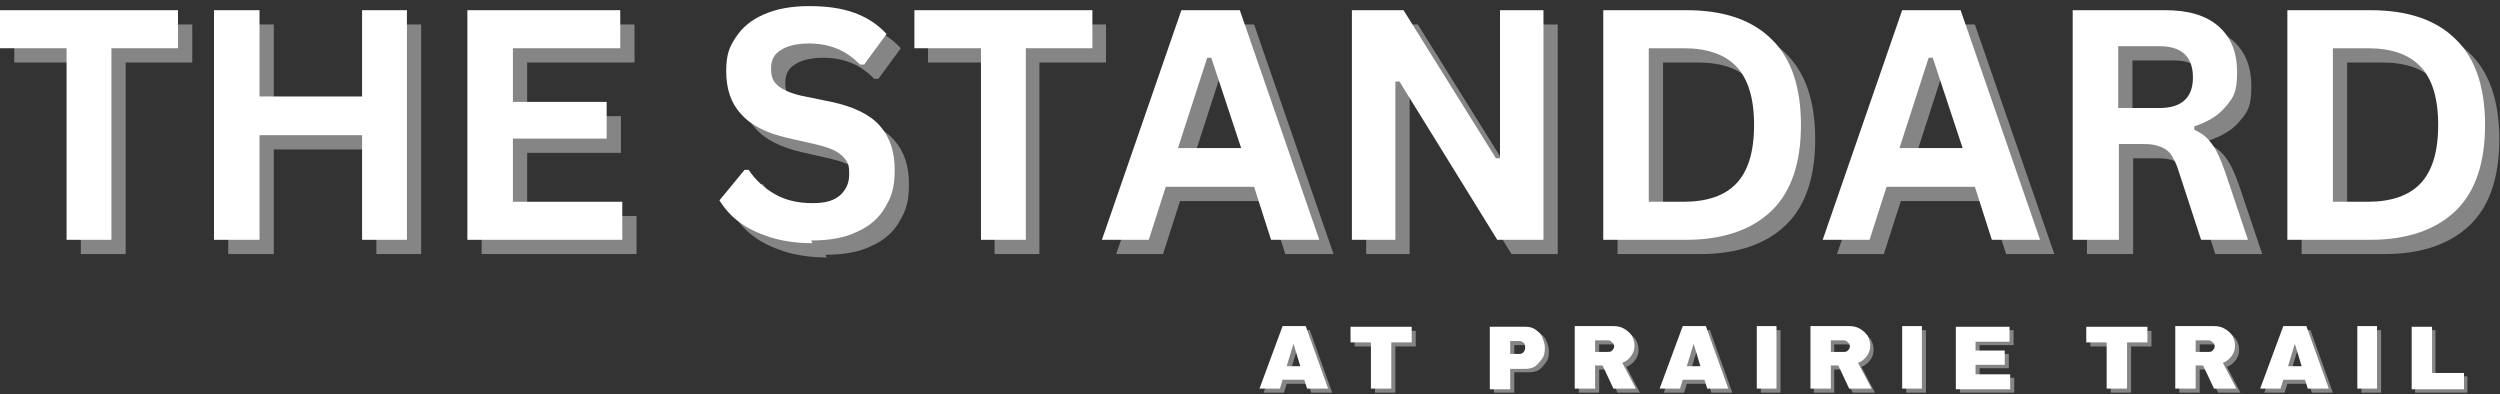
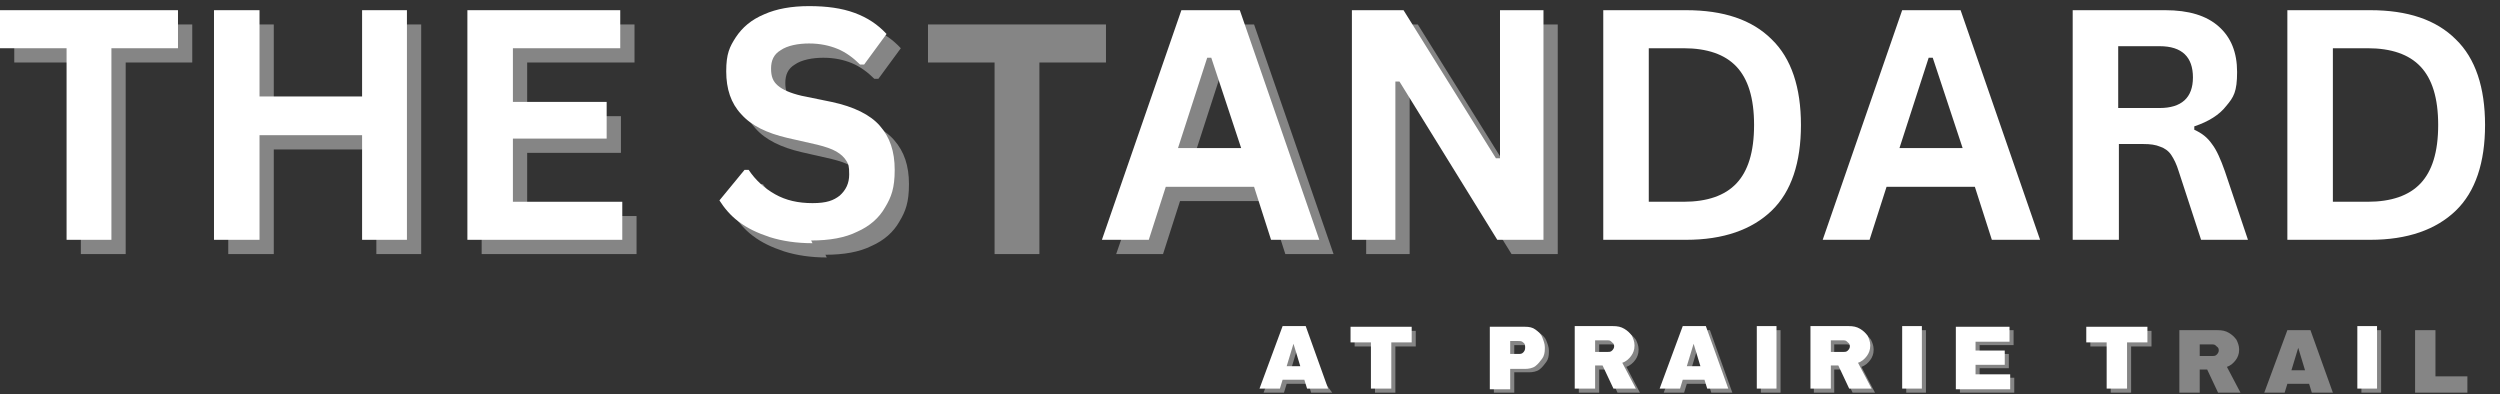
<svg xmlns="http://www.w3.org/2000/svg" width="368" height="58" viewBox="0 0 368 58">
  <rect x="0" y="0" width="368" height="58" fill="#333333" stroke="none" />
  <g fill="#FFF" transform="translate(0 .9)">
    <polygon fill-opacity=".4" points="28.3 2.7 28.3 8.3 18.5 8.3 18.5 36.5 11.9 36.5 11.9 8.3 2.1 8.3 2.1 2.7" />
    <polygon fill-opacity=".4" points="55.4 15.4 55.4 2.7 62 2.7 62 36.5 55.4 36.5 55.4 21.1 40.3 21.1 40.3 36.5 33.6 36.5 33.6 2.7 40.3 2.7 40.3 15.4" />
    <polygon fill-opacity=".4" points="77.6 21.6 77.6 30.9 93.7 30.9 93.7 36.5 70.9 36.5 70.9 2.7 93.4 2.7 93.4 8.3 77.6 8.3 77.6 16.2 91.4 16.2 91.4 21.6" />
    <path fill-opacity=".4" d="M121.7,37 C119.4,37 117.3,36.7 115.4,36.1 C113.6,35.5 112.1,34.8 110.8,33.8 C109.6,32.9 108.7,31.8 108,30.7 L111.7,26.2 L112.3,26.2 C113.3,27.7 114.6,28.9 116.2,29.8 C117.8,30.7 119.6,31.1 121.7,31.1 C123.8,31.1 124.8,30.7 125.7,30 C126.6,29.2 127.1,28.2 127.1,26.9 C127.1,25.6 127,25.4 126.7,24.9 C126.4,24.4 125.9,23.9 125.2,23.5 C124.5,23.1 123.6,22.8 122.4,22.5 L118,21.5 C115,20.8 112.7,19.7 111.2,18 C109.7,16.4 109,14.3 109,11.7 C109,9.1 109.5,8.1 110.4,6.7 C111.4,5.2 112.7,4.1 114.6,3.3 C116.4,2.5 118.6,2.1 121.2,2.1 C123.8,2.1 126,2.4 127.9,3.1 C129.8,3.8 131.3,4.8 132.6,6.2 L129.3,10.7 L128.7,10.7 C127.7,9.7 126.6,8.9 125.4,8.4 C124.2,7.9 122.8,7.6 121.2,7.6 C119.6,7.6 118,7.9 117,8.6 C116,9.2 115.6,10.1 115.6,11.3 C115.6,12.5 115.9,13.2 116.6,13.8 C117.3,14.4 118.4,14.9 120.1,15.3 L124.5,16.2 C127.8,16.9 130.2,18.1 131.6,19.7 C133.1,21.4 133.8,23.5 133.8,26.2 C133.8,28.9 133.3,30.2 132.4,31.7 C131.5,33.3 130.1,34.5 128.3,35.3 C126.5,36.2 124.2,36.6 121.5,36.6 L121.7,37 Z" />
    <polygon fill-opacity=".4" points="162.8 2.7 162.8 8.3 153 8.3 153 36.5 146.4 36.5 146.4 8.3 136.6 8.3 136.6 2.7 162.8 2.7" />
    <path fill-opacity=".4" d="M196.2,36.5 L189.2,36.5 L186.7,28.7 L173.7,28.7 L171.2,36.5 L164.3,36.5 L176,2.7 L184.6,2.7 L196.3,36.5 L196.2,36.5 Z M179.8,9.7 L175.5,23 L184.8,23 L180.4,9.7 L179.8,9.7 L179.8,9.7 Z" />
    <polygon fill-opacity=".4" points="207.6 36.5 201.1 36.5 201.1 2.7 208.7 2.7 222.3 24.5 222.9 24.5 222.9 2.7 229.3 2.7 229.3 36.5 222.5 36.5 208.1 13.2 207.5 13.2 207.5 36.5" />
-     <path fill-opacity=".4" d="M250.3 2.7C255.8 2.7 260 4.1 262.9 7 265.8 9.8 267.2 14.1 267.2 19.6 267.2 25.1 265.8 29.4 262.9 32.2 260 35 255.8 36.5 250.3 36.5L238.1 36.5 238.1 2.7 250.3 2.7ZM249.9 30.9C253.4 30.9 256 30 257.7 28.2 259.4 26.4 260.3 23.6 260.3 19.6 260.3 15.6 259.4 12.8 257.7 11 256 9.2 253.4 8.3 249.9 8.3L244.8 8.3 244.8 30.9 249.9 30.9ZM302.3 36.5 295.3 36.5 292.8 28.7 279.8 28.7 277.3 36.5 270.4 36.5 282.1 2.7 290.7 2.7 302.4 36.5 302.3 36.5ZM286 9.7 281.7 23 291 23 286.6 9.7 286 9.7 286 9.7ZM307.2 36.5 307.2 2.7 320.8 2.7C324.3 2.7 326.9 3.5 328.7 5.1 330.5 6.7 331.4 8.9 331.4 11.8 331.4 14.7 330.9 15.5 329.8 16.8 328.8 18.1 327.2 19.1 325.1 19.8L325.1 20.3C326.2 20.8 327 21.4 327.7 22.4 328.4 23.3 329 24.7 329.6 26.4L333 36.5 326.1 36.5 322.8 26.4C322.5 25.4 322.1 24.6 321.7 24 321.3 23.4 320.7 23 320.1 22.8 319.4 22.5 318.6 22.4 317.6 22.4L314 22.4 314 36.5 307.3 36.5 307.2 36.5ZM320 17.1C323.2 17.1 324.9 15.6 324.9 12.6 324.9 9.6 323.3 8 320 8L313.9 8 313.9 17.1 320 17.1ZM351 2.7C356.5 2.7 360.7 4.1 363.6 7 366.5 9.8 367.9 14.1 367.9 19.6 367.9 25.1 366.5 29.4 363.6 32.2 360.7 35 356.5 36.5 351 36.5L338.8 36.5 338.8 2.7 351 2.7ZM350.6 30.9C354.1 30.9 356.7 30 358.4 28.2 360.1 26.4 361 23.6 361 19.6 361 15.6 360.1 12.8 358.4 11 356.7 9.2 354.1 8.3 350.6 8.3L345.5 8.3 345.5 30.9 350.6 30.9Z" />
    <polygon points="26.2 .6 26.2 6.2 16.4 6.2 16.4 34.4 9.8 34.4 9.8 6.2 0 6.2 0 .6" />
    <polygon points="53.3 13.3 53.3 .6 59.9 .6 59.9 34.4 53.3 34.4 53.3 19 38.2 19 38.2 34.4 31.5 34.4 31.5 .6 38.2 .6 38.2 13.3 53.3 13.3" />
    <polygon points="75.5 19.5 75.5 28.8 91.6 28.8 91.6 34.4 68.8 34.4 68.8 .6 91.3 .6 91.3 6.2 75.5 6.2 75.5 14.1 89.3 14.1 89.3 19.5" />
    <path d="M119.6,34.9 C117.3,34.9 115.2,34.6 113.3,34 C111.5,33.4 110,32.7 108.7,31.7 C107.5,30.8 106.6,29.7 105.9,28.6 L109.6,24.1 L110.2,24.1 C111.2,25.6 112.5,26.8 114.1,27.7 C115.7,28.6 117.5,29 119.6,29 C121.7,29 122.7,28.6 123.6,27.9 C124.5,27.1 125,26.1 125,24.8 C125,23.5 124.9,23.3 124.6,22.8 C124.3,22.3 123.8,21.8 123.1,21.4 C122.4,21 121.5,20.7 120.3,20.4 L115.9,19.4 C112.9,18.7 110.6,17.6 109.1,15.9 C107.6,14.3 106.9,12.2 106.9,9.6 C106.9,7 107.4,6 108.3,4.6 C109.3,3.1 110.6,2 112.5,1.2 C114.3,0.4 116.5,-3.55271368e-15 119.1,-3.55271368e-15 C121.7,-3.55271368e-15 123.9,0.3 125.8,1 C127.7,1.7 129.2,2.7 130.5,4.1 L127.2,8.6 L126.6,8.6 C125.6,7.6 124.5,6.8 123.3,6.3 C122.1,5.8 120.7,5.5 119.1,5.5 C117.5,5.5 115.9,5.8 114.9,6.5 C113.9,7.1 113.5,8 113.5,9.2 C113.5,10.4 113.8,11.1 114.5,11.7 C115.2,12.3 116.3,12.8 118,13.2 L122.4,14.1 C125.7,14.8 128.1,16 129.5,17.6 C131,19.3 131.7,21.4 131.7,24.1 C131.7,26.8 131.2,28.1 130.3,29.6 C129.4,31.2 128,32.4 126.2,33.2 C124.4,34.1 122.1,34.5 119.4,34.5 L119.6,34.9 Z" />
-     <polygon points="160.8 .6 160.8 6.2 151 6.2 151 34.4 144.4 34.4 144.4 6.2 134.6 6.2 134.6 .6 160.8 .6" />
    <path d="M194.1,34.4 L187.1,34.4 L184.6,26.6 L171.6,26.6 L169.1,34.4 L162.2,34.4 L173.9,0.6 L182.5,0.6 L194.2,34.4 L194.1,34.4 Z M177.7,7.6 L173.4,20.9 L182.7,20.9 L178.3,7.6 L177.7,7.6 Z" />
    <polygon points="205.5 34.4 199 34.4 199 .6 206.6 .6 220.2 22.4 220.8 22.4 220.8 .6 227.2 .6 227.2 34.4 220.4 34.4 206 11.1 205.4 11.1 205.4 34.4" />
    <path d="M248.2.6C253.7.6 257.9 2 260.8 4.9 263.7 7.7 265.1 12 265.1 17.5 265.1 23 263.7 27.3 260.8 30.1 257.9 32.9 253.7 34.4 248.2 34.4L236 34.4 236 .6 248.2.6ZM247.8 28.8C251.3 28.8 253.9 27.9 255.6 26.1 257.3 24.3 258.2 21.5 258.2 17.5 258.2 13.5 257.3 10.7 255.6 8.9 253.9 7.1 251.3 6.2 247.8 6.2L242.7 6.2 242.7 28.8 247.8 28.8ZM300.2 34.4 293.2 34.4 290.7 26.6 277.7 26.6 275.2 34.4 268.3 34.4 280 .6 288.6.6 300.3 34.4 300.2 34.4ZM283.9 7.6 279.6 20.9 288.9 20.9 284.5 7.6 283.9 7.6ZM305.1 34.4 305.1.6 318.7.6C322.2.6 324.8 1.4 326.6 3 328.4 4.6 329.3 6.8 329.3 9.7 329.3 12.6 328.8 13.4 327.7 14.7 326.7 16 325.1 17 323 17.7L323 18.2C324.1 18.7 324.9 19.3 325.6 20.3 326.3 21.2 326.9 22.6 327.5 24.3L330.9 34.4 324 34.4 320.7 24.3C320.4 23.3 320 22.5 319.6 21.9 319.2 21.3 318.6 20.9 318 20.7 317.3 20.4 316.5 20.3 315.5 20.3L311.9 20.3 311.9 34.4 305.2 34.4 305.1 34.4ZM317.9 15C321.1 15 322.8 13.5 322.8 10.5 322.8 7.5 321.2 5.9 317.9 5.9L311.8 5.9 311.8 15 317.9 15ZM348.9.6C354.4.6 358.6 2 361.5 4.9 364.4 7.7 365.8 12 365.8 17.5 365.8 23 364.4 27.3 361.5 30.1 358.6 32.9 354.4 34.4 348.9 34.4L336.7 34.4 336.7.6 348.9.6ZM348.5 28.8C352 28.8 354.6 27.9 356.3 26.1 358 24.3 358.9 21.5 358.9 17.5 358.9 13.5 358 10.7 356.3 8.9 354.6 7.1 352 6.2 348.5 6.2L343.4 6.2 343.4 28.8 348.5 28.8Z" />
-     <path fill-opacity=".4" d="M193,56.9 L192.6,55.6 L189.4,55.6 L189,56.9 L186,56.9 L189.4,47.7 L192.8,47.7 L196.1,56.9 L193,56.9 L193,56.9 Z M190,53.6 L192,53.6 L191,50.3 L191,50.3 L190,53.6 Z" />
+     <path fill-opacity=".4" d="M193,56.9 L192.6,55.6 L189.4,55.6 L189,56.9 L186,56.9 L189.4,47.7 L196.1,56.9 L193,56.9 L193,56.9 Z M190,53.6 L192,53.6 L191,50.3 L191,50.3 L190,53.6 Z" />
    <polygon fill-opacity=".4" points="205.4 50.1 205.4 56.9 202.4 56.9 202.4 50.1 199.4 50.1 199.4 47.8 208.4 47.8 208.4 50.1" />
    <path fill-opacity=".4" d="M225.1 47.7C225.7 47.7 226.2 47.8 226.6 48.1 227 48.4 227.4 48.7 227.6 49.2 227.8 49.7 228 50.2 228 50.7L228 50.9C228 51.5 227.9 52 227.6 52.4 227.3 52.8 227 53.2 226.6 53.5 226.2 53.8 225.6 53.9 225.1 53.9L222.9 53.9 222.9 56.9 219.9 56.9 219.9 47.7 225 47.7 225.1 47.7ZM222.9 51.8 224.1 51.8C224.4 51.8 224.6 51.8 224.8 51.6 225 51.4 225.1 51.2 225.1 50.9L225.1 50.9C225.1 50.5 225.1 50.3 224.8 50.1 224.6 49.9 224.4 49.9 224.1 49.9L222.9 49.9 222.9 51.8 222.9 51.8ZM241.2 50.6C241.2 51.2 241 51.7 240.7 52.1 240.4 52.5 240 52.9 239.4 53.1L241.4 56.9 238.1 56.9 236.5 53.5 235.4 53.5 235.4 56.9 232.4 56.9 232.4 47.7 238 47.7C238.7 47.7 239.2 47.8 239.7 48.1 240.2 48.4 240.5 48.7 240.8 49.1 241 49.5 241.2 50 241.2 50.5L241.2 50.6ZM238.2 50.7C238.2 50.5 238.2 50.3 237.9 50.1 237.7 49.9 237.6 49.8 237.3 49.8L235.4 49.8 235.4 51.5 237.3 51.5C237.5 51.5 237.7 51.5 237.9 51.3 238.1 51.1 238.2 50.9 238.2 50.7ZM251.9 56.9 251.5 55.6 248.3 55.6 247.9 56.9 244.9 56.9 248.3 47.7 251.7 47.7 255 56.9 251.9 56.9ZM248.9 53.6 250.9 53.6 249.9 50.3 249.9 50.3 248.9 53.6Z" />
    <polygon fill-opacity=".4" points="259.2 56.9 259.2 47.7 262.1 47.7 262.1 56.9" />
    <path fill-opacity=".4" d="M275.8,50.6 C275.8,51.2 275.6,51.7 275.3,52.1 C275,52.5 274.6,52.9 274,53.1 L276,56.9 L272.7,56.9 L271.1,53.5 L270,53.5 L270,56.9 L267,56.9 L267,47.7 L272.6,47.7 C273.3,47.7 273.8,47.8 274.3,48.1 C274.8,48.4 275.1,48.7 275.4,49.1 C275.6,49.5 275.8,50 275.8,50.5 L275.8,50.6 Z M272.8,50.7 C272.8,50.5 272.8,50.3 272.5,50.1 C272.3,49.9 272.2,49.8 271.9,49.8 L270,49.8 L270,51.5 L271.9,51.5 C272.1,51.5 272.3,51.5 272.5,51.3 C272.7,51.1 272.8,50.9 272.8,50.7 Z" />
    <polygon fill-opacity=".4" points="280.6 56.9 280.6 47.7 283.5 47.7 283.5 56.9" />
    <polygon fill-opacity=".4" points="288.5 47.7 296.4 47.7 296.4 49.9 291.4 49.9 291.4 51.2 295.7 51.2 295.7 53.3 291.4 53.3 291.4 54.7 296.5 54.7 296.5 56.9 288.5 56.9 288.5 47.7" />
    <polygon fill-opacity=".4" points="313.7 50.1 313.7 56.9 310.7 56.9 310.7 50.1 307.7 50.1 307.7 47.8 316.7 47.8 316.7 50.1" />
    <path fill-opacity=".4" d="M329.6 50.6C329.6 51.2 329.4 51.7 329.1 52.1 328.8 52.5 328.4 52.9 327.8 53.1L329.8 56.9 326.5 56.9 324.9 53.5 323.8 53.5 323.8 56.9 320.8 56.9 320.8 47.7 326.4 47.7C327.1 47.7 327.6 47.8 328.1 48.1 328.6 48.4 328.9 48.7 329.2 49.1 329.4 49.5 329.6 50 329.6 50.5L329.6 50.6ZM326.6 50.7C326.6 50.5 326.6 50.3 326.3 50.1 326.1 49.9 326 49.8 325.7 49.8L323.8 49.8 323.8 51.5 325.7 51.5C325.9 51.5 326.1 51.5 326.3 51.3 326.5 51.1 326.6 50.9 326.6 50.7ZM340.3 56.9 339.9 55.6 336.7 55.6 336.3 56.9 333.3 56.9 336.7 47.7 340.1 47.7 343.4 56.9 340.3 56.9ZM337.3 53.6 339.3 53.6 338.3 50.3 338.3 50.3 337.3 53.6Z" />
    <polygon fill-opacity=".4" points="347.6 56.9 347.6 47.7 350.5 47.7 350.5 56.9" />
    <polygon fill-opacity=".4" points="355.5 47.7 358.5 47.7 358.5 54.5 363.2 54.5 363.2 56.9 355.5 56.9 355.5 47.7" />
    <path d="M192.4,56.3 L192,55 L188.8,55 L188.4,56.3 L185.4,56.3 L188.8,47.1 L192.2,47.1 L195.5,56.3 L192.4,56.3 L192.4,56.3 Z M189.4,53 L191.4,53 L190.4,49.7 L190.4,49.7 L189.4,53 Z" />
    <polygon points="204.8 49.5 204.8 56.3 201.8 56.3 201.8 49.5 198.8 49.5 198.8 47.2 207.8 47.2 207.8 49.5 204.8 49.5" />
    <path d="M224.5 47.2C225.1 47.2 225.6 47.3 226 47.6 226.4 47.9 226.8 48.2 227 48.7 227.2 49.2 227.4 49.7 227.4 50.2L227.4 50.4C227.4 51 227.3 51.5 227 51.9 226.7 52.3 226.4 52.7 226 53 225.6 53.3 225 53.4 224.5 53.4L222.3 53.4 222.3 56.4 219.3 56.4 219.3 47.2 224.4 47.2 224.5 47.2ZM222.3 51.2 223.5 51.2C223.8 51.2 224 51.2 224.2 51 224.4 50.8 224.5 50.6 224.5 50.3L224.5 50.3C224.5 49.9 224.5 49.7 224.2 49.5 224 49.3 223.8 49.3 223.5 49.3L222.3 49.3 222.3 51.2 222.3 51.2ZM240.6 50C240.6 50.6 240.4 51.1 240.1 51.5 239.8 51.9 239.4 52.3 238.8 52.5L240.8 56.3 237.5 56.3 235.9 52.9 234.8 52.9 234.8 56.3 231.8 56.3 231.8 47.1 237.4 47.1C238.1 47.1 238.6 47.2 239.1 47.5 239.6 47.8 239.9 48.1 240.2 48.5 240.4 48.9 240.6 49.4 240.6 49.9L240.6 50ZM237.6 50.1C237.6 49.9 237.6 49.7 237.3 49.5 237.1 49.3 237 49.2 236.7 49.2L234.8 49.2 234.8 50.9 236.7 50.9C236.9 50.9 237.1 50.9 237.3 50.7 237.5 50.5 237.6 50.3 237.6 50.1ZM251.3 56.3 250.9 55 247.7 55 247.3 56.3 244.3 56.3 247.7 47.1 251.1 47.1 254.4 56.3 251.3 56.3ZM248.3 53 250.3 53 249.3 49.7 249.3 49.7 248.3 53Z" />
    <polygon points="258.6 56.3 258.6 47.1 261.5 47.1 261.5 56.3" />
    <path d="M275.3,50 C275.3,50.6 275.1,51.1 274.8,51.5 C274.5,51.9 274.1,52.3 273.5,52.5 L275.5,56.3 L272.2,56.3 L270.6,52.9 L269.5,52.9 L269.5,56.3 L266.5,56.3 L266.5,47.1 L272.1,47.1 C272.8,47.1 273.3,47.2 273.8,47.5 C274.3,47.8 274.6,48.1 274.9,48.5 C275.1,48.9 275.3,49.4 275.3,49.9 L275.3,50 Z M272.3,50.1 C272.3,49.9 272.3,49.7 272,49.5 C271.8,49.3 271.7,49.2 271.4,49.2 L269.5,49.2 L269.5,50.9 L271.4,50.9 C271.6,50.9 271.8,50.9 272,50.7 C272.2,50.5 272.3,50.3 272.3,50.1 Z" />
    <polygon points="280 56.3 280 47.1 282.9 47.1 282.9 56.3" />
    <polygon points="287.9 47.2 295.8 47.2 295.8 49.4 290.8 49.4 290.8 50.7 295.1 50.7 295.1 52.8 290.8 52.8 290.8 54.2 295.9 54.2 295.9 56.4 287.9 56.4 287.9 47.2" />
    <polygon points="313.1 49.5 313.1 56.3 310.1 56.3 310.1 49.5 307.1 49.5 307.1 47.2 316.1 47.2 316.1 49.5 313.1 49.5" />
-     <path d="M329 50C329 50.6 328.8 51.1 328.5 51.5 328.2 51.9 327.8 52.3 327.2 52.5L329.2 56.3 325.9 56.3 324.3 52.9 323.2 52.9 323.2 56.3 320.2 56.3 320.2 47.1 325.8 47.1C326.5 47.1 327 47.2 327.5 47.5 328 47.8 328.3 48.1 328.6 48.5 328.8 48.9 329 49.4 329 49.9L329 50ZM326 50.1C326 49.9 326 49.7 325.7 49.5 325.5 49.3 325.4 49.2 325.1 49.2L323.2 49.2 323.2 50.9 325.1 50.9C325.3 50.9 325.5 50.9 325.7 50.7 325.9 50.5 326 50.3 326 50.1ZM339.7 56.3 339.3 55 336.1 55 335.7 56.3 332.7 56.3 336.1 47.1 339.5 47.1 342.8 56.3 339.7 56.3ZM336.8 53 338.8 53 337.8 49.7 337.8 49.7 336.8 53Z" />
    <polygon points="347 56.3 347 47.1 349.9 47.1 349.9 56.3" />
-     <polygon points="355 47.2 358 47.2 358 54 362.7 54 362.7 56.4 355 56.4 355 47.2" />
  </g>
</svg>